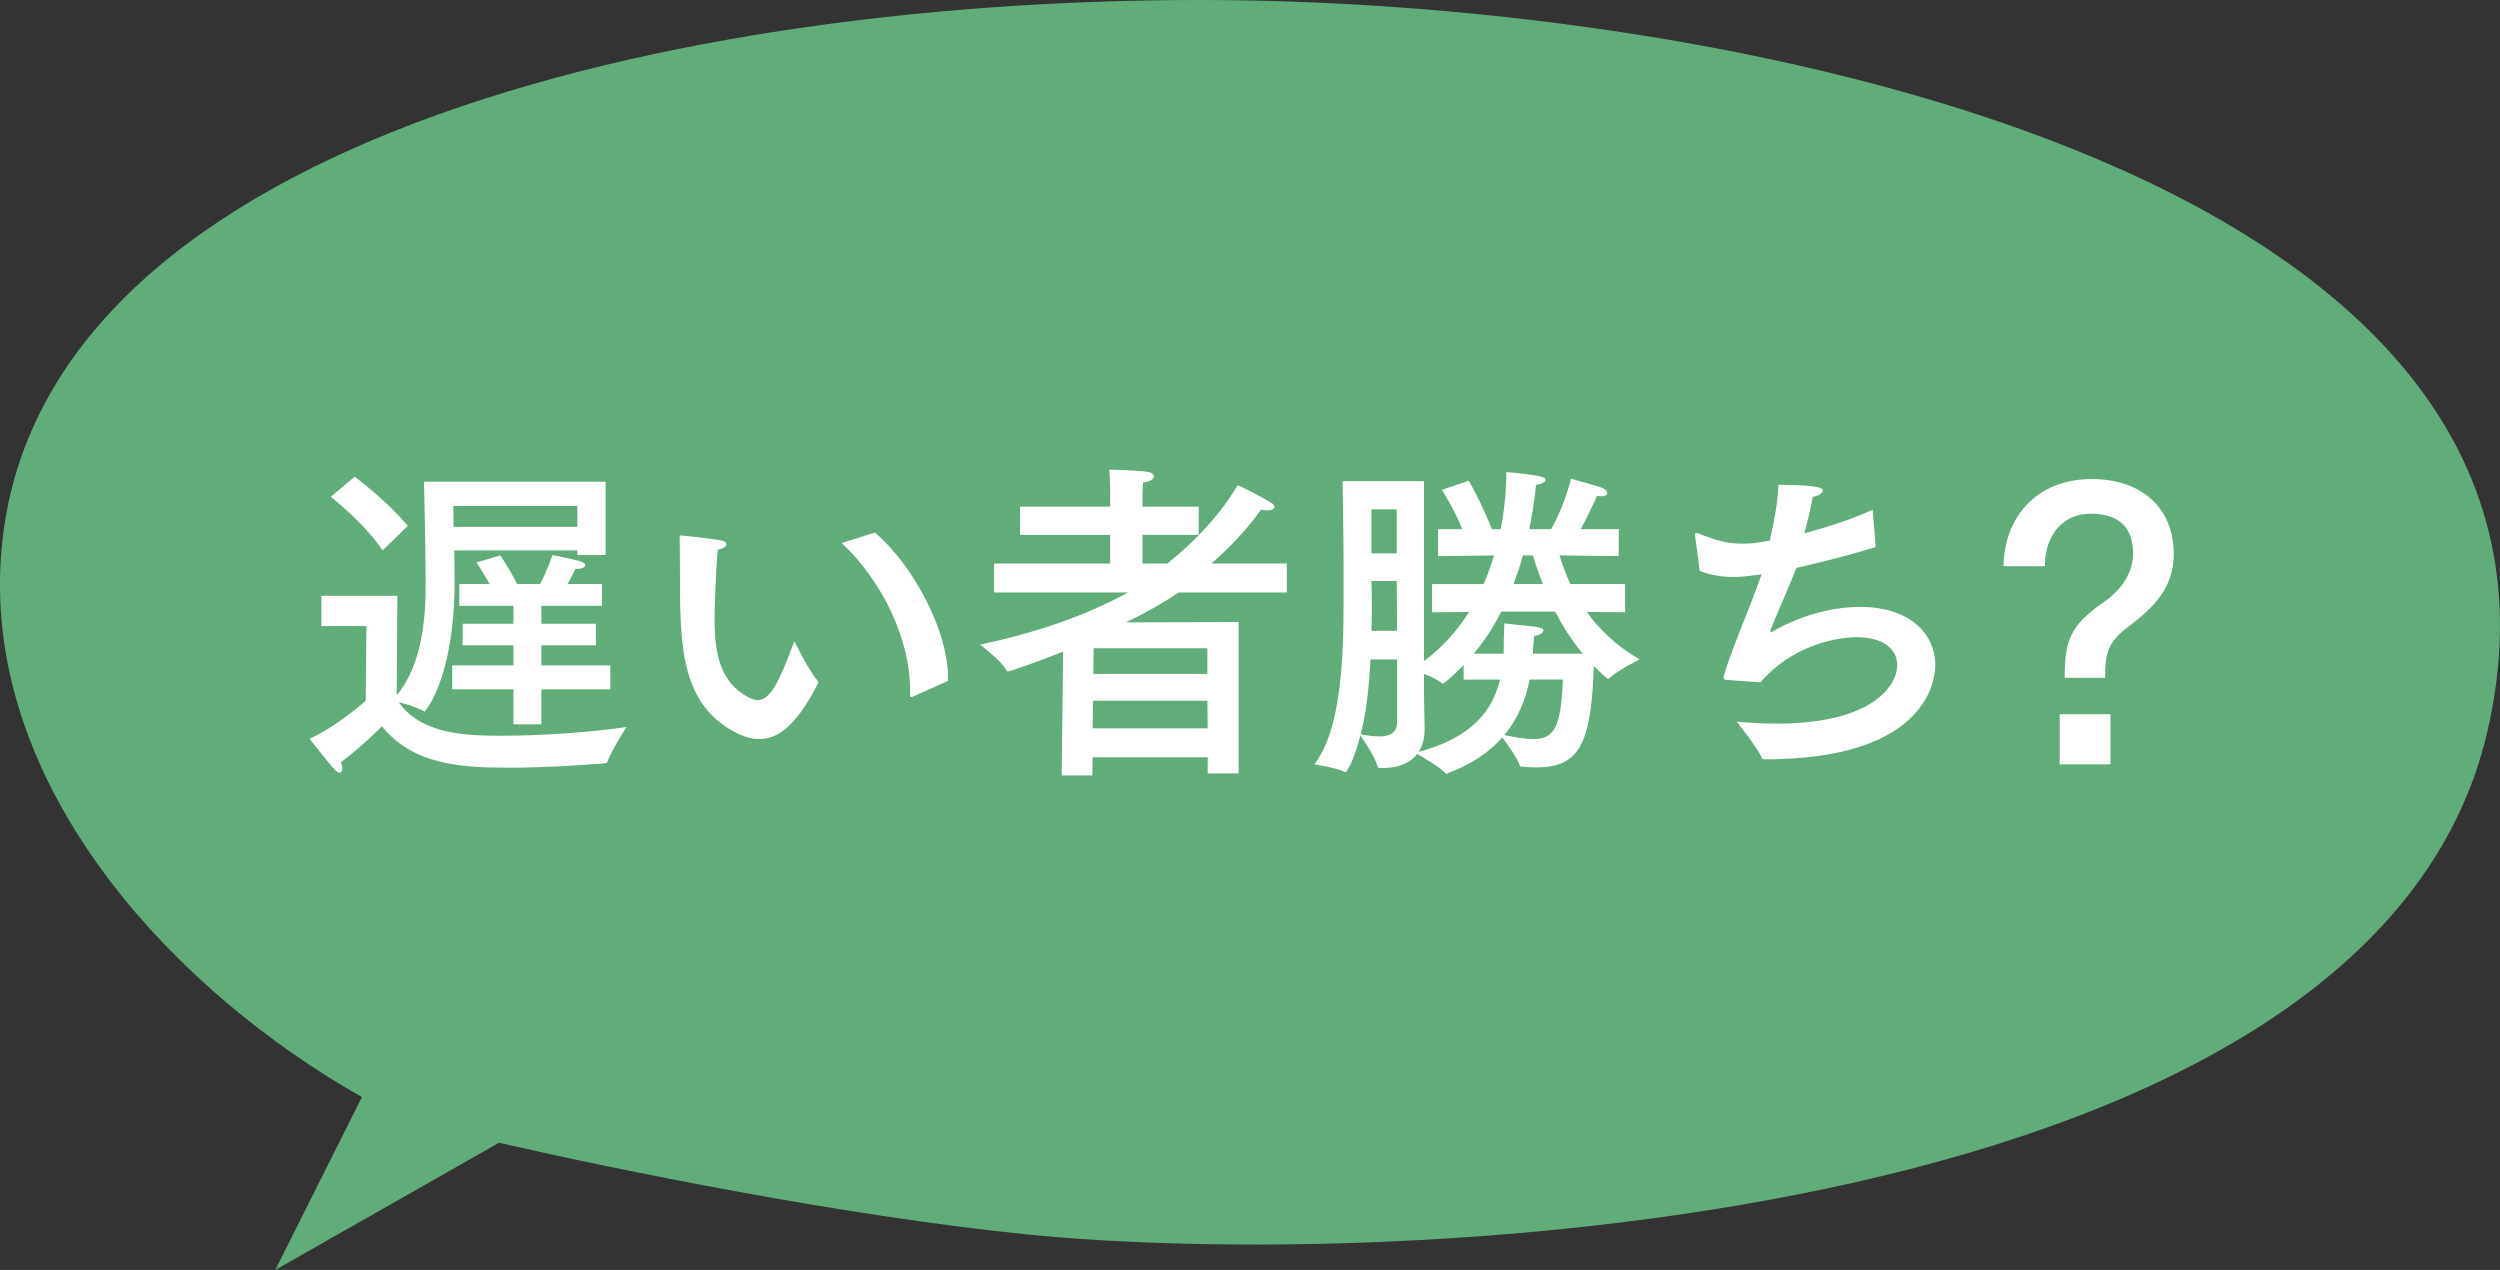
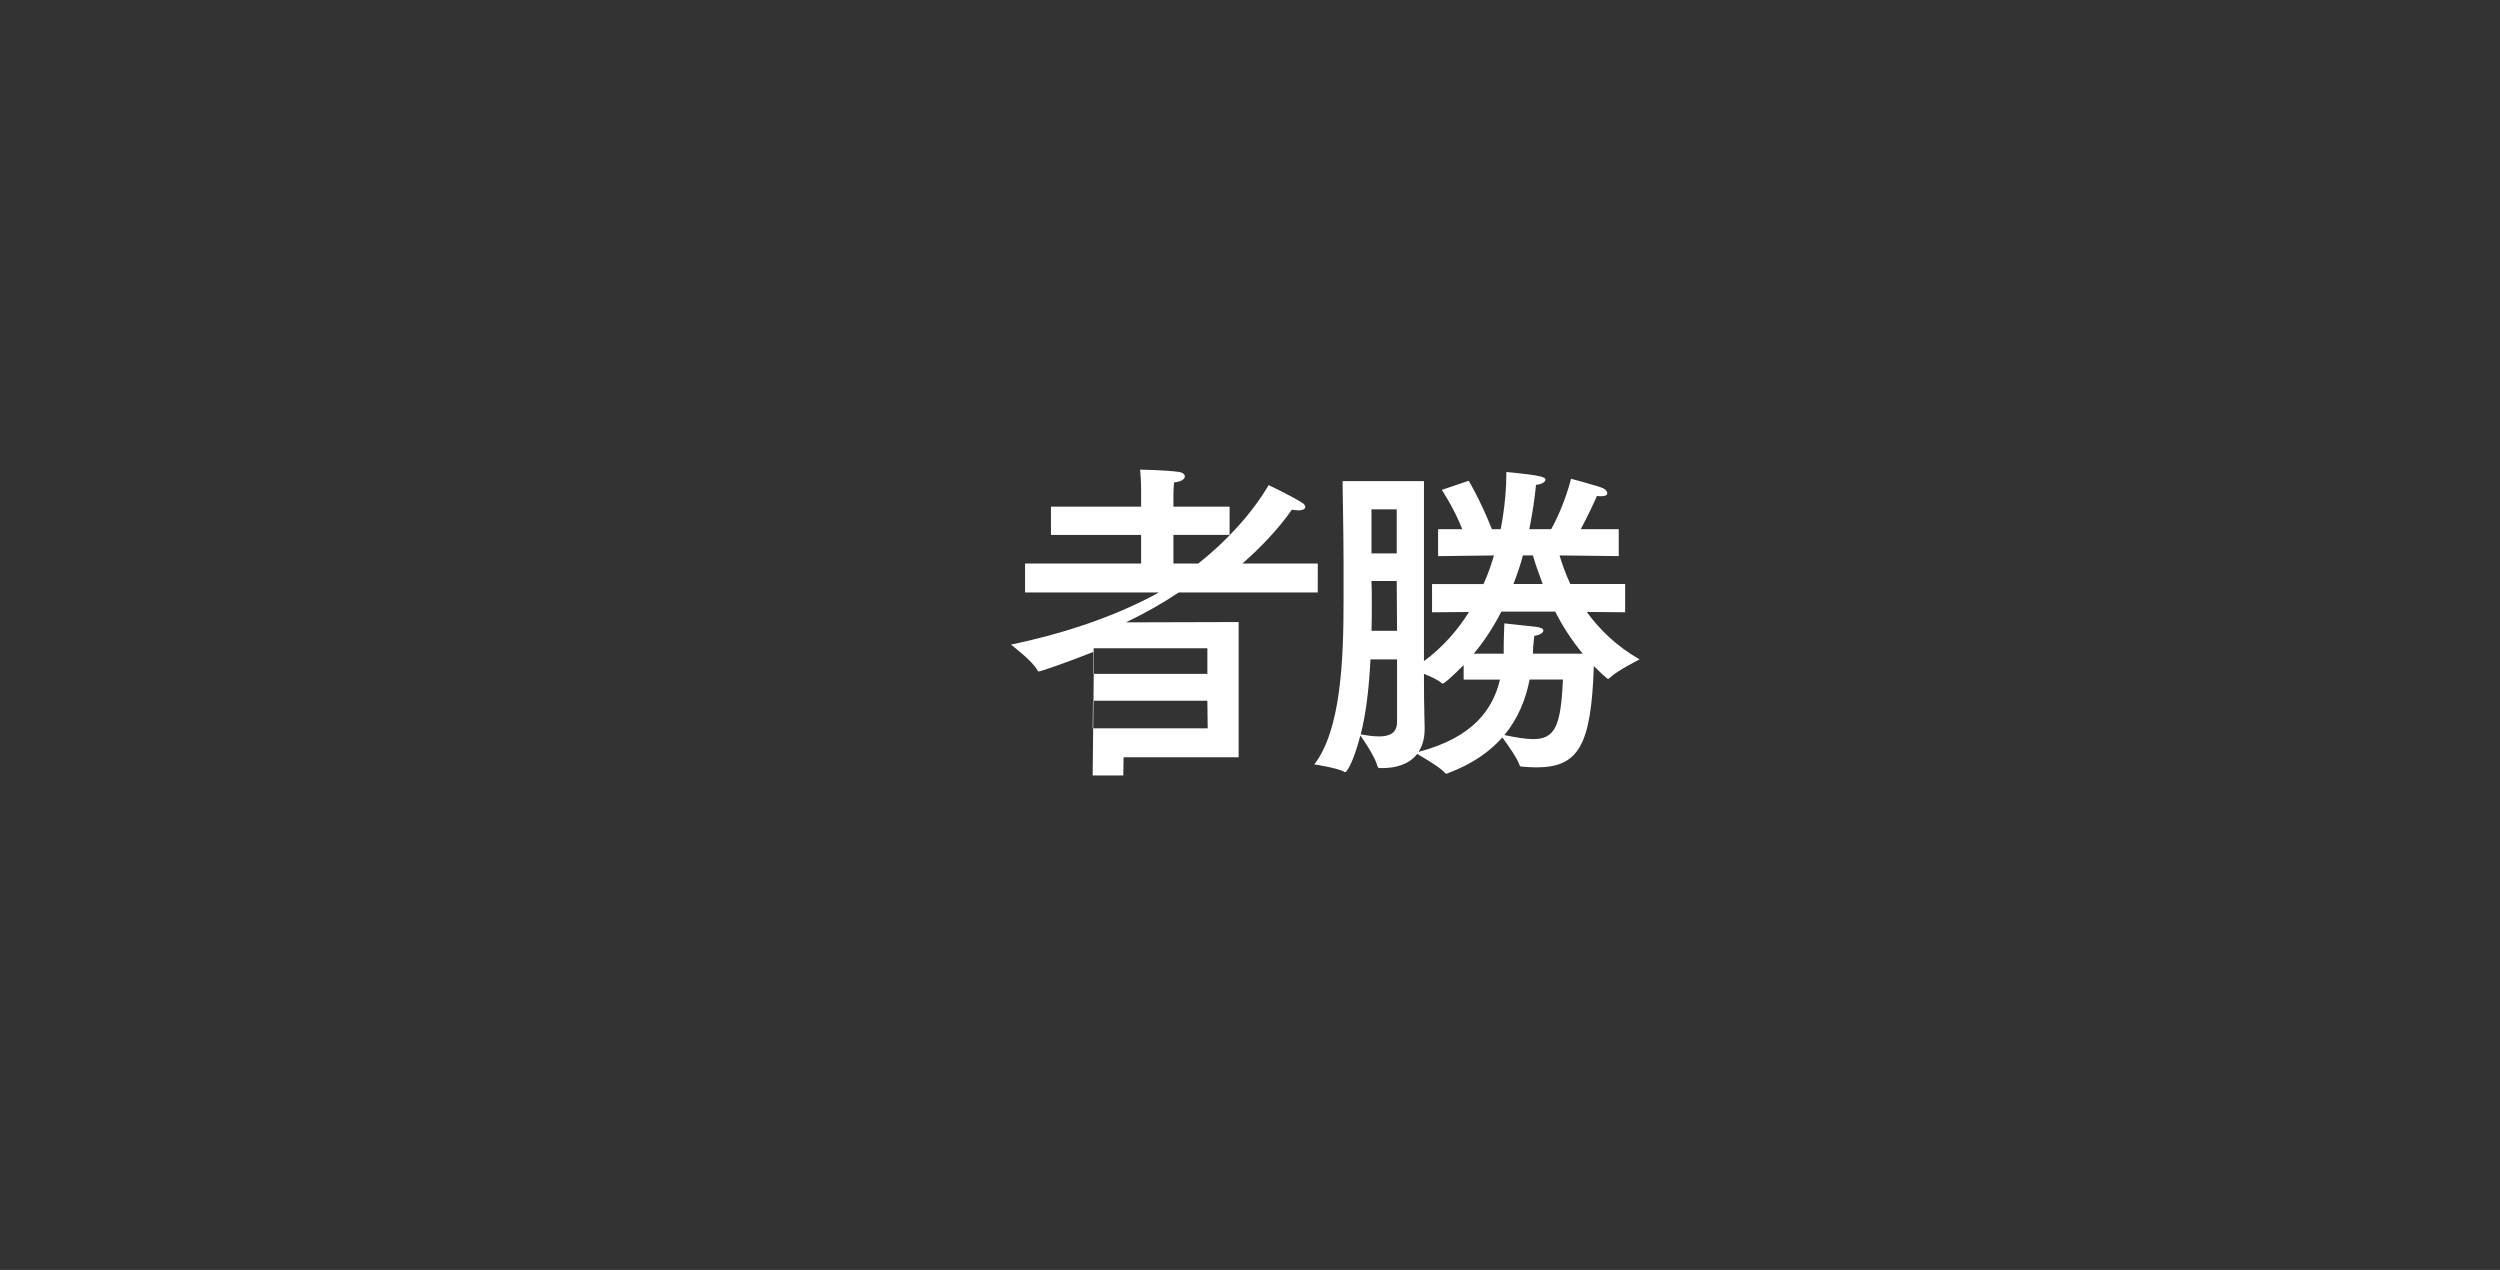
<svg xmlns="http://www.w3.org/2000/svg" version="1.1" id="レイヤー_1" x="0px" y="0px" width="163.514px" height="83.062px" viewBox="0 0 163.514 83.062" enable-background="new 0 0 163.514 83.062" xml:space="preserve">
  <rect x="0" y="0" width="163.514" height="83.062" fill="#333333" stroke="none" />
-   <path fill="#61AD79" d="M162.691,47.835c-7.475,32.389-71.254,35.378-95.67,32.887c-11.908-1.215-26.618-4.197-34.382-5.979  l-14.636,8.319l5.667-11.309c-12-6.785-23.918-19.434-23.667-33.949C0.48,10.194,42.307,0,78.481,0S170.983,11.901,162.691,47.835z" />
  <g>
    <g>
-       <path fill="#FFFFFF" d="M39.611,36.306h-1.849v-0.308H29.71c0,0.638,0.021,1.231,0.021,1.673c0,0.109,0,0.219,0,0.33    c0,6.358-1.914,8.537-1.979,8.537c0,0-0.022,0-0.044-0.022c-0.33-0.22-1.123-0.462-1.629-0.595    c1.452,2.113,4.423,2.201,6.755,2.201c2.772,0,6.117-0.264,8.142-0.572c0,0-1.057,1.672-1.254,2.288    c-0.022,0.065-0.089,0.089-0.177,0.089c-1.605,0.131-4.026,0.285-6.271,0.285c-3.322,0-6.271-0.242-8.295-2.706    c0,0-1.276,1.298-2.685,2.354c0.065,0.154,0.088,0.285,0.088,0.396c0,0.176-0.066,0.285-0.176,0.285    c-0.066,0-0.176-0.066-0.286-0.176c-0.418-0.439-1.673-2.047-1.673-2.047c1.783-0.791,3.675-2.486,3.675-2.486l0.044-4.885h-2.948    v-1.98h4.973l-0.044,6.514c1.738-2.09,1.893-5.324,1.893-7.262c0-2.794-0.11-6.402-0.11-6.711h11.882V36.306z M25.023,35.998    c-1.255-1.87-3.389-3.499-3.389-3.499l1.563-1.32c0,0,1.979,1.453,3.477,3.213L25.023,35.998z M39.369,39.628h-3.961v1.167h3.565    v1.408h-3.565v1.319h4.511v1.563h-4.511v2.289h-1.826v-2.289h-4.004v-1.563h4.004v-1.319H30.26v-1.408h3.322v-1.167H30.04v-1.43    h1.98c-0.418-0.77-0.858-1.408-0.858-1.408l1.563-0.462c0,0,0.594,0.88,1.1,1.87h1.496c0.484-0.88,0.814-1.893,0.814-1.893    s1.276,0.242,1.849,0.418c0.197,0.066,0.286,0.154,0.286,0.242c0,0.133-0.198,0.242-0.528,0.242c-0.044,0-0.066,0-0.11,0    c0,0-0.22,0.484-0.506,0.99h2.244V39.628z M29.644,33.094c0,0.198,0.022,0.726,0.022,1.364h8.097v-1.364H29.644z" />
-       <path fill="#FFFFFF" d="M46.737,40.509c0,2.156,0.33,4.115,2.222,5.104c0.221,0.11,0.419,0.177,0.595,0.177    c0.792,0,1.386-1.078,2.398-3.852c0,0,0.99,2.003,1.518,2.574c0.022,0.022,0.044,0.066,0.044,0.111    c0,0.021-0.021,0.065-0.021,0.088c-1.342,2.64-2.553,3.63-3.828,3.63c-0.528,0-1.079-0.176-1.65-0.483    c-3.543-1.915-3.543-5.787-3.543-10.518c0-1.871-0.021-2.047-0.021-2.179c0-0.11,0.021-0.132,0.065-0.132c0.022,0,0.044,0,0.088,0    c0.33,0.021,1.98,0.22,2.53,0.308c0.265,0.044,0.374,0.154,0.374,0.265c0,0.131-0.176,0.285-0.571,0.352    C46.825,37.538,46.737,39.452,46.737,40.509z M57.232,34.832c2.618,2.267,4.775,6.534,4.775,9.462c0,0.065,0,0.153,0,0.241    l-2.311,1.034c-0.044,0.021-0.066,0.021-0.088,0.021c-0.066,0-0.088-0.043-0.088-0.152c0-0.133,0-0.266,0-0.396    c0-3.146-1.761-6.998-4.467-9.527L57.232,34.832z" />
-       <path fill="#FFFFFF" d="M84.161,38.749h-7.063c-1.013,0.682-2.179,1.342-3.455,1.957l7.371-0.021v9.901H78.99V49.53h-7.524    l-0.022,1.188h-2.002l0.088-8.097c-1.937,0.771-3.521,1.298-3.608,1.298c-0.044,0-0.066-0.021-0.088-0.066    c-0.286-0.594-1.738-1.693-1.738-1.693c3.696-0.771,7.019-1.937,9.681-3.41h-8.757v-1.893h7.591v-1.871h-5.896v-1.848h5.896v-1.1    c0,0,0-0.705-0.065-1.32c0,0,1.65,0.021,2.574,0.153c0.22,0.044,0.352,0.154,0.352,0.286c0,0.154-0.197,0.352-0.704,0.396    c-0.044,0.373-0.044,0.792-0.044,0.792v0.792h3.675v1.848h-3.675v1.871h1.629c1.87-1.475,3.542-3.322,4.599-5.127    c0,0,1.364,0.639,2.178,1.145c0.154,0.088,0.221,0.197,0.221,0.285c0,0.111-0.133,0.221-0.463,0.221    c-0.109,0-0.264-0.021-0.418-0.045c-0.836,1.211-2.002,2.443-3.234,3.521h4.929V38.749z M71.487,45.833l-0.021,1.805h7.524    l-0.021-1.805H71.487z M71.531,42.401l-0.021,1.672h7.459v-1.672H71.531z" />
+       <path fill="#FFFFFF" d="M84.161,38.749h-7.063c-1.013,0.682-2.179,1.342-3.455,1.957l7.371-0.021v9.901V49.53h-7.524    l-0.022,1.188h-2.002l0.088-8.097c-1.937,0.771-3.521,1.298-3.608,1.298c-0.044,0-0.066-0.021-0.088-0.066    c-0.286-0.594-1.738-1.693-1.738-1.693c3.696-0.771,7.019-1.937,9.681-3.41h-8.757v-1.893h7.591v-1.871h-5.896v-1.848h5.896v-1.1    c0,0,0-0.705-0.065-1.32c0,0,1.65,0.021,2.574,0.153c0.22,0.044,0.352,0.154,0.352,0.286c0,0.154-0.197,0.352-0.704,0.396    c-0.044,0.373-0.044,0.792-0.044,0.792v0.792h3.675v1.848h-3.675v1.871h1.629c1.87-1.475,3.542-3.322,4.599-5.127    c0,0,1.364,0.639,2.178,1.145c0.154,0.088,0.221,0.197,0.221,0.285c0,0.111-0.133,0.221-0.463,0.221    c-0.109,0-0.264-0.021-0.418-0.045c-0.836,1.211-2.002,2.443-3.234,3.521h4.929V38.749z M71.487,45.833l-0.021,1.805h7.524    l-0.021-1.805H71.487z M71.531,42.401l-0.021,1.672h7.459v-1.672H71.531z" />
      <path fill="#FFFFFF" d="M105.875,36.372l-3.872-0.044c0.154,0.506,0.374,1.166,0.704,1.87h3.586v1.848l-2.508-0.021    c0.792,1.101,1.914,2.223,3.454,3.103c0,0-1.496,0.748-1.958,1.21c-0.044,0.045-0.066,0.066-0.11,0.066    c-0.065,0-0.66-0.572-0.924-0.836c-0.176,5.148-0.968,6.623-3.763,6.623c-0.286,0-0.594-0.022-0.902-0.045    c-0.109,0-0.176-0.021-0.197-0.109c-0.154-0.462-0.814-1.387-1.122-1.805c-0.814,0.924-1.959,1.738-3.543,2.332    c-0.044,0.022-0.088,0.045-0.11,0.045c-0.044,0-0.065-0.022-0.109-0.066c-0.265-0.33-1.431-1.012-1.805-1.232    c-0.55,0.705-1.43,0.924-2.267,0.924c-0.044,0-0.065,0-0.109,0c-0.132,0-0.198,0-0.221-0.109    c-0.132-0.572-0.901-1.717-1.122-2.024c-0.483,1.87-0.924,2.398-0.968,2.398c-0.022,0-0.044,0-0.088-0.022    c-0.484-0.264-1.958-0.483-1.958-0.483c1.76-2.267,1.914-6.953,1.914-10.716c0-0.924,0-1.782,0-2.53    c0-1.761-0.066-5.083-0.066-5.28h5.325v11.771c1.231-0.902,2.2-2.024,2.948-3.213l-2.42,0.021v-1.848h3.366    c0.286-0.615,0.506-1.254,0.682-1.87l-3.652,0.044v-1.76h1.584c-0.55-1.387-1.342-2.574-1.342-2.574l1.76-0.595    c0,0,0.748,1.232,1.519,3.169h0.572c0.286-1.453,0.374-2.773,0.374-3.741c2.311,0.22,2.553,0.33,2.553,0.507    c0,0.153-0.286,0.309-0.616,0.33c-0.066,0.703-0.198,1.716-0.44,2.904h1.431c0.901-1.607,1.298-3.301,1.298-3.301    s1.738,0.462,2.09,0.615c0.177,0.089,0.286,0.221,0.286,0.33c0,0.111-0.109,0.199-0.418,0.199c-0.065,0-0.154,0-0.264-0.022    c-0.11,0.286-0.639,1.408-1.057,2.179h2.486V36.372z M89.637,43.127c-0.088,1.716-0.264,3.433-0.638,4.907    c0.374,0.065,0.814,0.132,1.21,0.132c0.639,0,1.166-0.198,1.166-0.946v-4.093H89.637z M89.703,33.313v2.883h1.65v-2.883H89.703z     M89.703,38.001c0.021,0.483,0.021,1.012,0.021,1.563c0,0.549,0,1.121-0.021,1.693h1.672l-0.021-3.256H89.703z M95.731,44.447    v-0.946c-0.989,0.99-1.298,1.211-1.386,1.211c-0.022,0-0.044-0.022-0.066-0.045c-0.22-0.197-0.704-0.418-1.144-0.594v0.462    c0,1.585,0.044,2.751,0.044,3.015c0,0.044,0,0.088,0,0.132c0,0.638-0.154,1.122-0.396,1.496c3.587-0.946,4.863-2.794,5.325-4.73    H95.731z M98.196,40.003c-0.484,0.945-1.078,1.893-1.805,2.75h1.959v-0.197c0-0.99,0.044-1.629,0.044-1.783    c0.197,0.022,2.046,0.221,2.046,0.221c0.353,0.043,0.506,0.132,0.506,0.242c0,0.153-0.241,0.308-0.594,0.352    c-0.022,0.309-0.088,0.594-0.088,1.145v0.021h3.257c-0.749-0.902-1.343-1.848-1.805-2.75H98.196z M100.045,44.447    c-0.242,1.255-0.727,2.509-1.65,3.63c0.748,0.154,1.386,0.265,1.892,0.265c1.431,0,1.805-0.88,1.937-3.895H100.045z     M99.604,36.328c-0.154,0.616-0.374,1.231-0.616,1.87h1.914c-0.286-0.748-0.506-1.387-0.638-1.87H99.604z" />
-       <path fill="#FFFFFF" d="M122.683,35.778c-1.54,0.484-3.433,0.968-5.192,1.363c-0.595,1.563-1.387,3.234-1.673,4.049    c-0.021,0.066-0.021,0.11-0.021,0.133c0,0.021,0,0.043,0.021,0.043c0.022,0,0.066-0.021,0.132-0.065    c0.66-0.396,2.949-1.606,5.722-1.606c3.256,0,4.906,1.783,4.906,3.807c0,1.276-0.858,6.161-11.134,6.161    c-0.132,0-0.176-0.022-0.22-0.11c-0.265-0.638-1.563-2.244-1.628-2.354c0.924,0.088,1.782,0.131,2.596,0.131    c6.381,0,7.899-2.552,7.899-3.828c0-1.012-0.88-1.826-2.641-1.826c-1.584,0-4.423,0.704-6.293,2.949c-0.176,0-2.2-0.154-2.2-0.154    c-0.154,0-0.22-0.045-0.22-0.154c0-0.045,0-0.088,0.021-0.154c0.44-1.54,1.673-4.356,2.465-6.602l-0.309,0.045    c-0.527,0.066-1.034,0.132-1.496,0.132c-0.836,0-1.584-0.132-2.244-0.396l-0.308-2.311c0-0.022,0-0.045,0-0.045    c0-0.109,0.021-0.131,0.088-0.131c0.044,0,0.109,0.021,0.176,0.043c1.034,0.44,1.849,0.66,2.795,0.66    c0.682,0,0.792-0.021,1.826-0.197c0.286-1.211,0.527-2.509,0.571-3.652c2.729,0,2.905,0.242,2.905,0.373    c0,0.154-0.286,0.353-0.66,0.418c-0.133,0.705-0.33,1.563-0.551,2.377c1.606-0.418,3.234-0.969,4.467-1.541L122.683,35.778z" />
-       <path fill="#FFFFFF" d="M131.041,37.032c0.044-3.168,2.135-5.699,5.765-5.699c3.323,0,5.369,1.938,5.369,4.885    c0,2.18-1.21,3.455-3.059,4.841c-1.254,0.968-1.43,1.673-1.43,3.278h-2.641c0-2.42,0.308-3.389,2.574-4.973    c1.232-0.857,1.893-1.98,1.893-3.168c0-1.584-0.792-2.597-2.772-2.597c-1.738,0-2.992,1.298-2.992,3.433H131.041z M138.038,49.992    h-3.322v-3.278h3.322V49.992z" />
    </g>
  </g>
</svg>